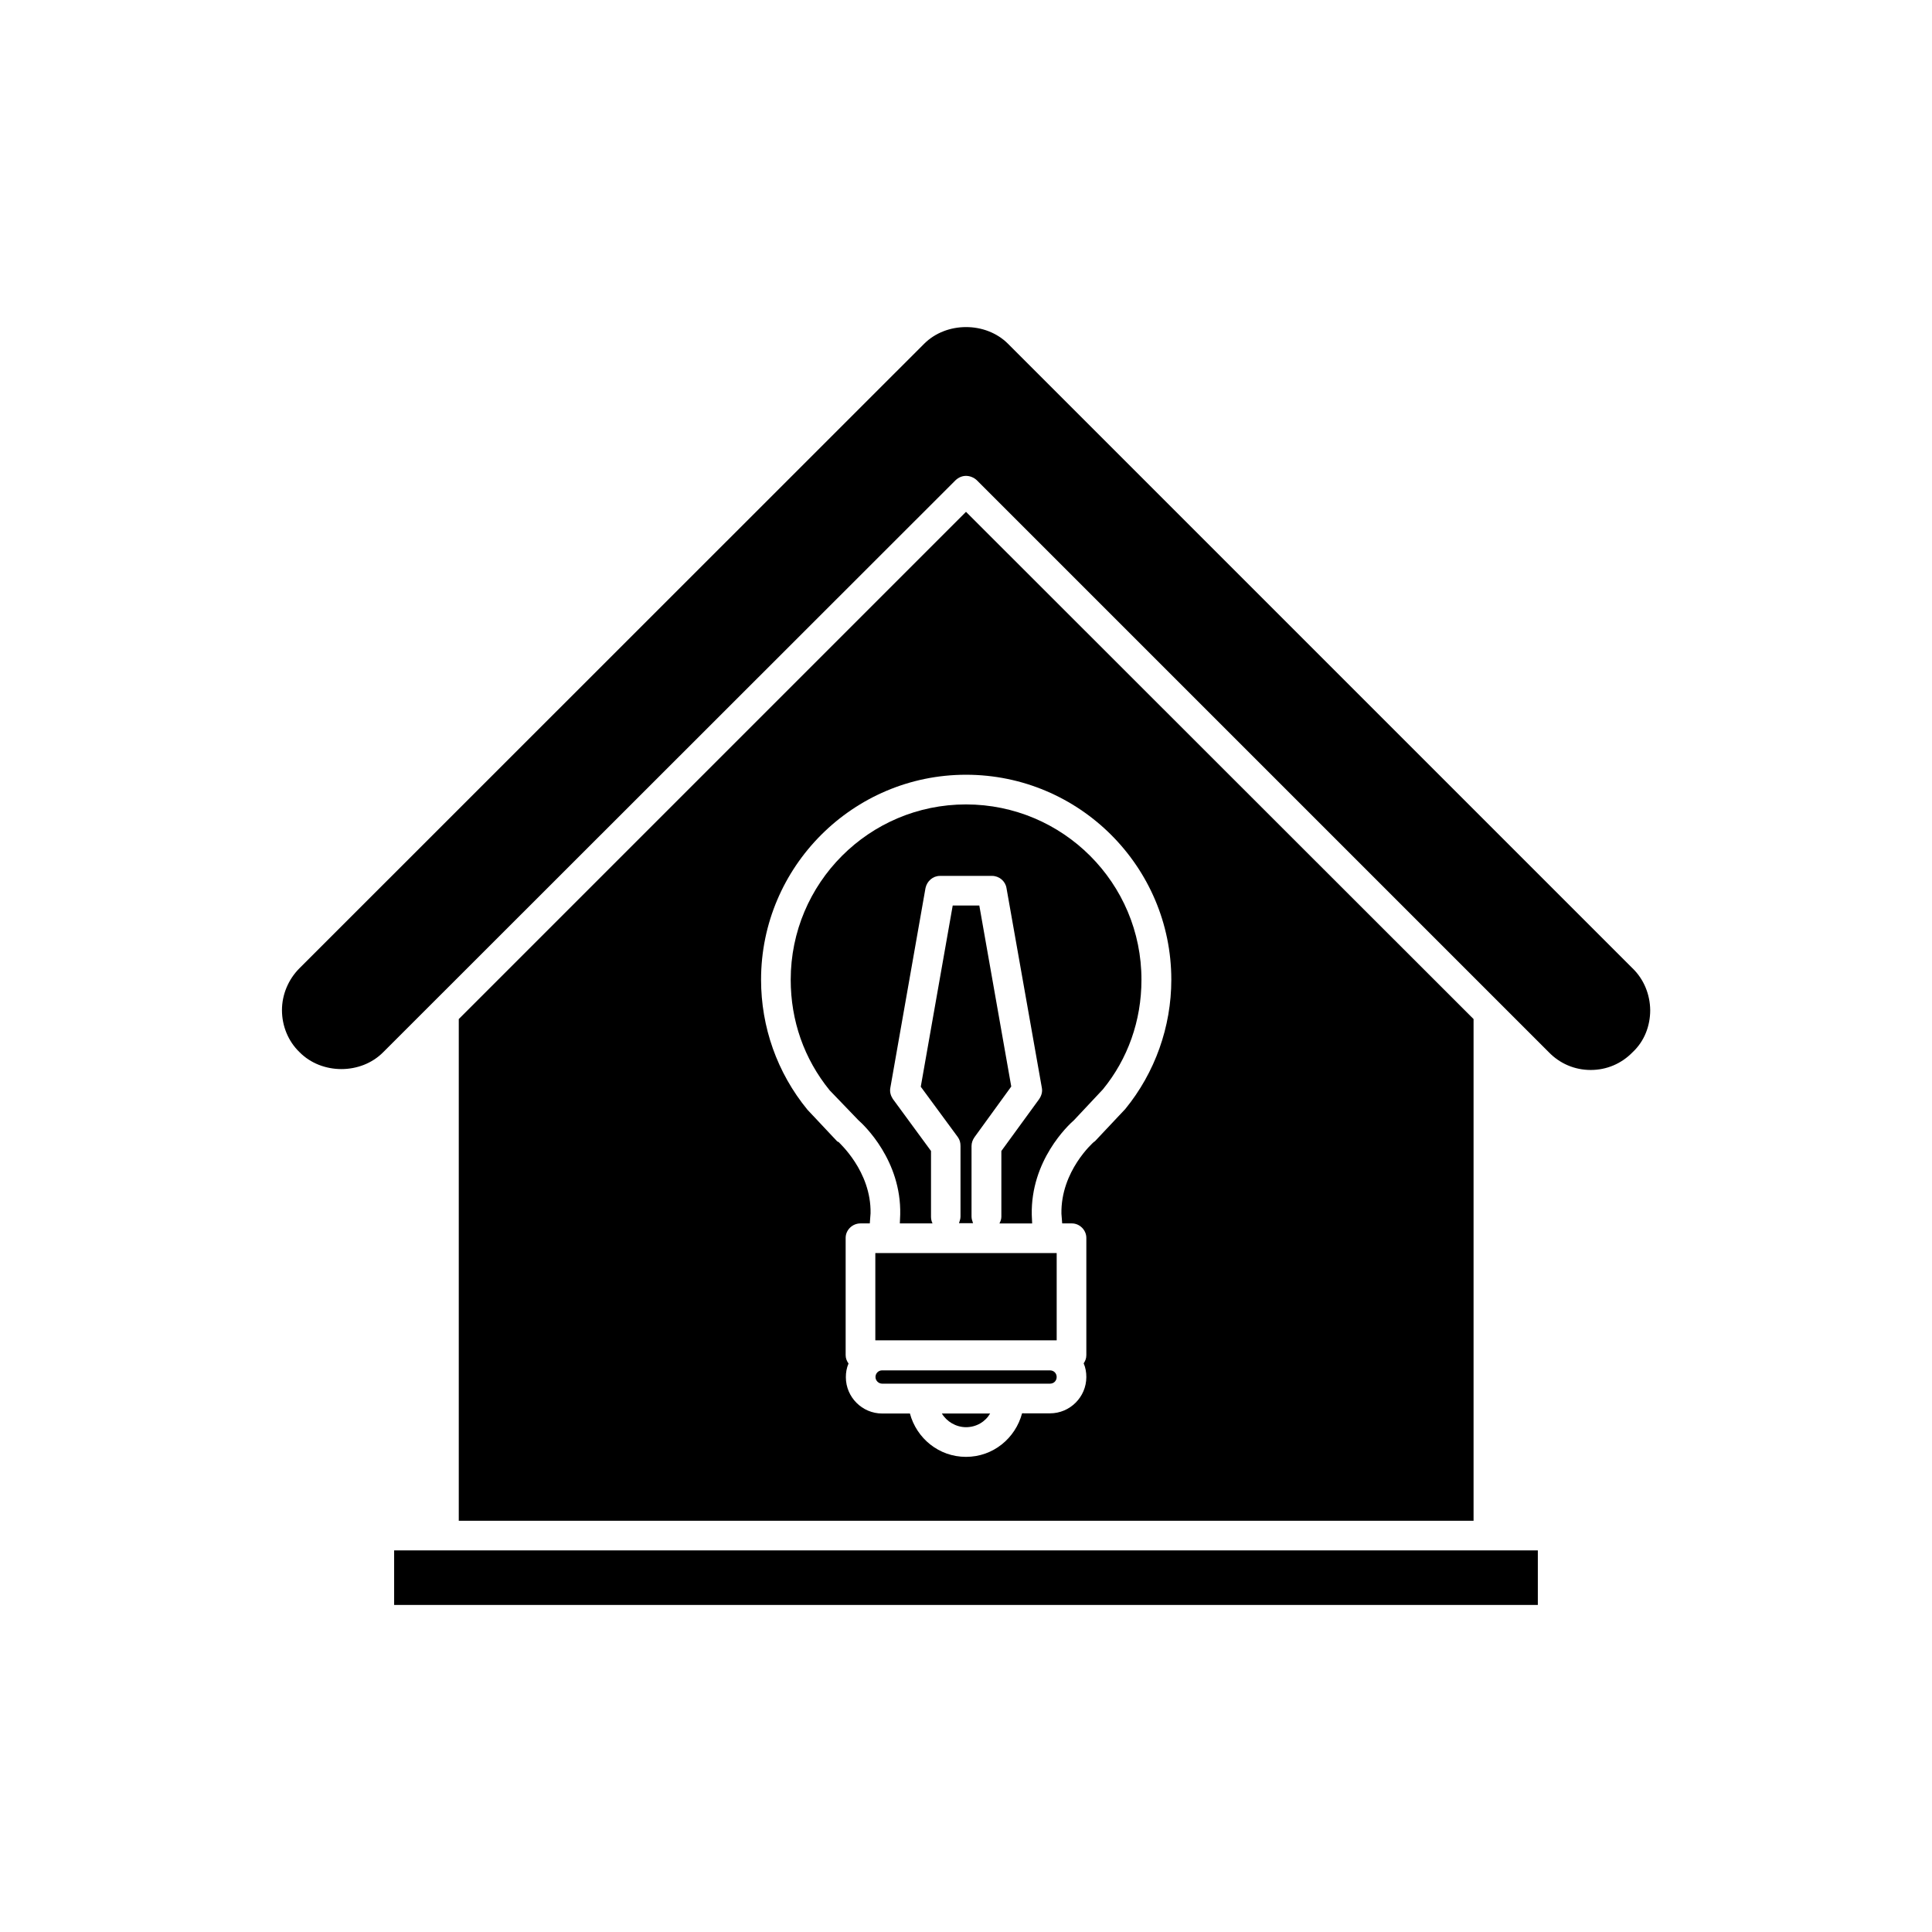
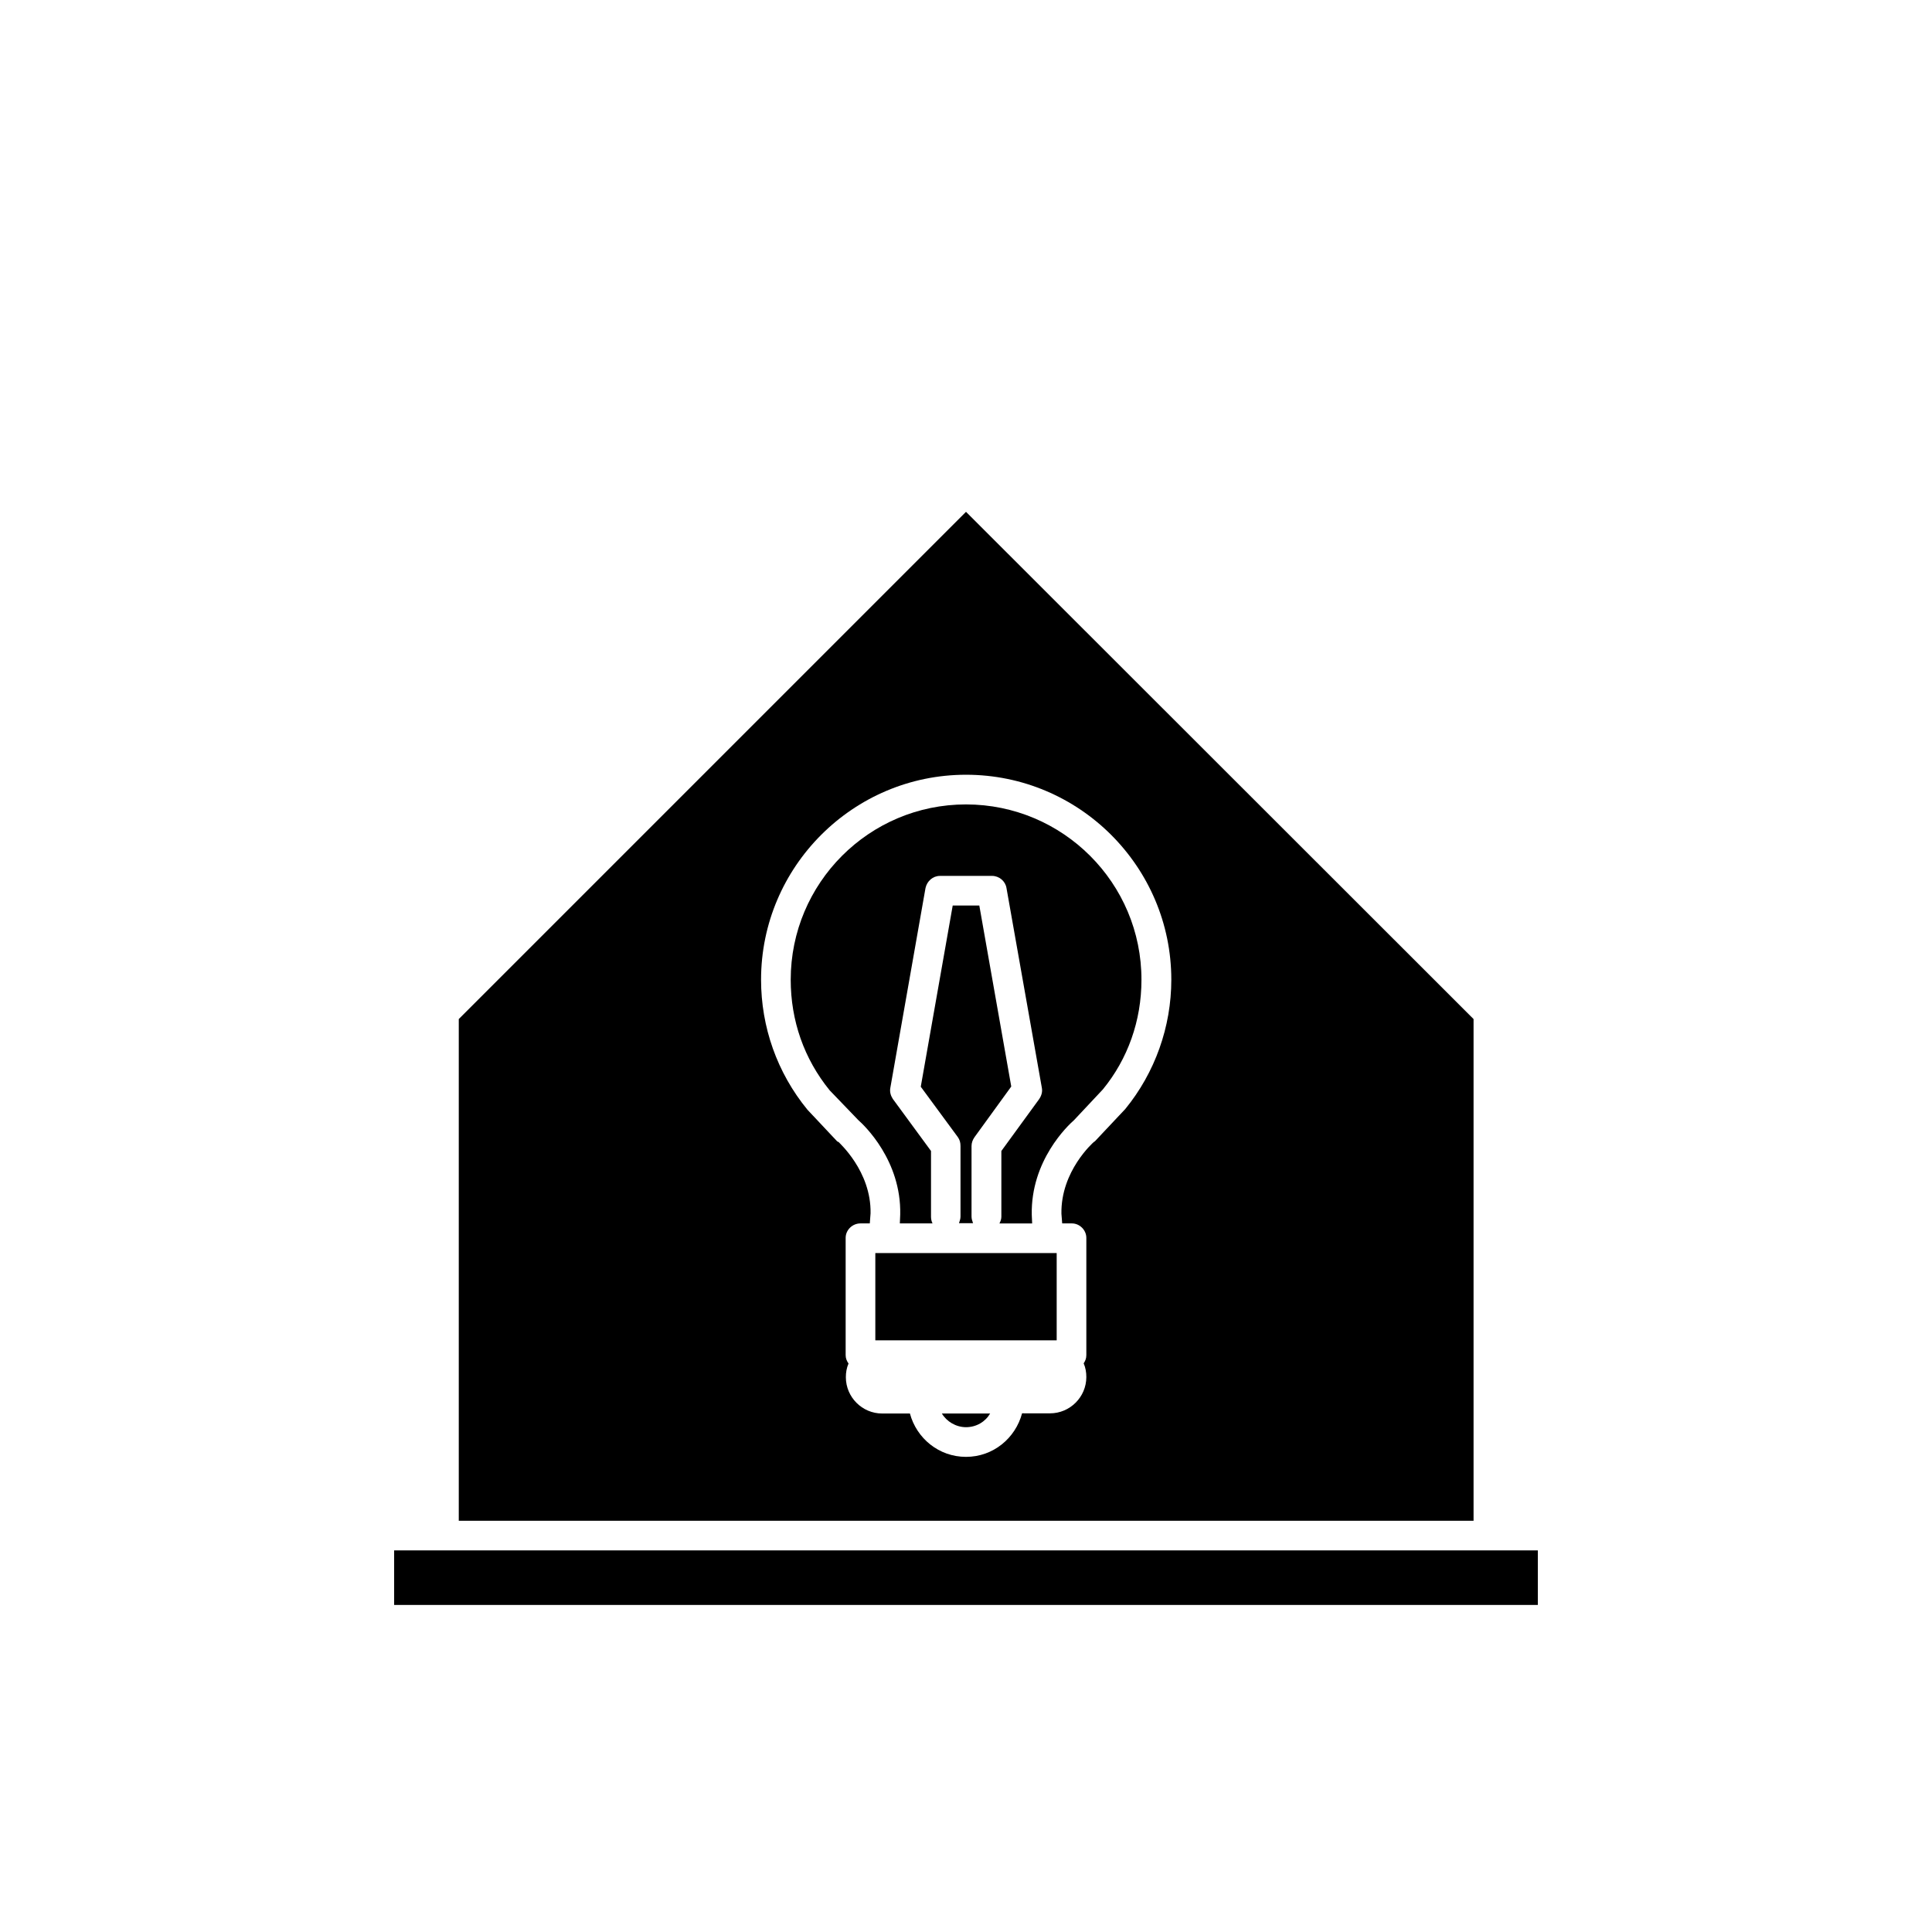
<svg xmlns="http://www.w3.org/2000/svg" fill="#000000" width="800px" height="800px" version="1.1" viewBox="144 144 512 512">
  <g>
    <path d="m375.97 499.2h48.062v-23.125h-48.062z" />
    <path d="m402.27 445.34 9.723-13.402-8.465-47.961h-7.051l-8.465 48.016 9.824 13.348c0.504 0.707 0.707 1.461 0.707 2.367v18.691c0 0.605-0.203 1.16-0.402 1.762h3.727c-0.203-0.551-0.402-1.156-0.402-1.758v-18.691c0-0.859 0.301-1.664 0.805-2.371z" />
    <path d="m400 522.22c2.769 0 5.141-1.461 6.398-3.629h-12.797c1.258 2.117 3.727 3.629 6.398 3.629z" />
    <path d="m261.55 554.87h-13.098v14.457h303.09v-14.457z" />
-     <path d="m422.21 507.16h-44.434c-1.008 0-1.762 0.805-1.762 1.762s0.805 1.762 1.762 1.762h44.488c1.059 0 1.762-0.805 1.762-1.762s-0.707-1.762-1.816-1.762z" />
    <path d="m400 357.18c-25.695 0-46.453 20.859-46.453 46.453 0 10.832 3.527 20.957 10.328 29.32l7.559 7.859c1.609 1.41 11.434 10.73 11.133 25.039l-0.102 2.367h8.664c-0.301-0.605-0.402-1.211-0.402-1.812v-17.383l-10.125-13.805c-0.555-0.855-0.855-1.863-0.656-2.922l9.32-52.949c0.402-1.863 1.965-3.223 3.828-3.223l6.906-0.004h6.902c1.863 0 3.527 1.359 3.828 3.223l9.371 52.949c0.203 1.059-0.102 2.066-0.707 2.973l-10.023 13.758v17.434c0 0.605-0.203 1.16-0.504 1.762h8.664l-0.102-2.269c-0.301-14.406 9.625-23.727 11.184-25.086l7.656-8.16c6.602-8.062 10.227-18.188 10.227-29.02 0.055-25.648-20.805-46.504-46.496-46.504z" />
-     <path d="m576.63 400.6-165.5-165.5c-5.894-5.894-16.324-5.894-22.219 0l-165.55 165.5c-2.922 2.922-4.637 6.953-4.637 11.086 0 4.231 1.664 8.262 4.637 11.133 5.894 5.996 16.324 5.996 22.219 0l151.65-151.55c0.805-0.754 1.762-1.156 2.769-1.156s2.062 0.402 2.871 1.156l151.55 151.55c2.973 3.074 6.902 4.734 11.133 4.734s8.16-1.664 11.133-4.734c3.074-2.871 4.637-6.902 4.637-11.133-0.051-4.133-1.664-8.164-4.688-11.086z" />
    <path d="m400 279.64-134.42 134.42v132.96h268.93v-132.96zm42.219 158.25-8.062 8.566c-0.102 0.098-0.199 0.098-0.301 0.199-0.102 0.102-8.766 7.656-8.566 18.992l0.203 2.57h2.57c2.066 0 3.828 1.762 3.828 3.828v31.086c0 0.906-0.301 1.562-0.707 2.168 0.504 1.16 0.707 2.367 0.707 3.629 0 5.289-4.332 9.621-9.621 9.621l-7.41-0.004c-1.762 6.602-7.656 11.539-14.859 11.539-7.207 0-13.102-4.938-14.863-11.488h-7.356c-5.289 0-9.621-4.332-9.621-9.621 0-1.258 0.203-2.469 0.707-3.629-0.457-0.652-0.762-1.359-0.762-2.215v-31.086c0-2.066 1.762-3.828 3.93-3.828h2.469l0.203-2.672c0.203-11.234-8.465-18.789-8.465-18.891-0.199-0.102-0.301-0.102-0.402-0.203l-7.859-8.363c-8.062-9.824-12.293-21.965-12.293-34.461 0-29.926 24.383-54.312 54.312-54.312 30.027 0 54.41 24.383 54.41 54.312 0 12.496-4.332 24.637-12.191 34.262z" />
  </g>
</svg>